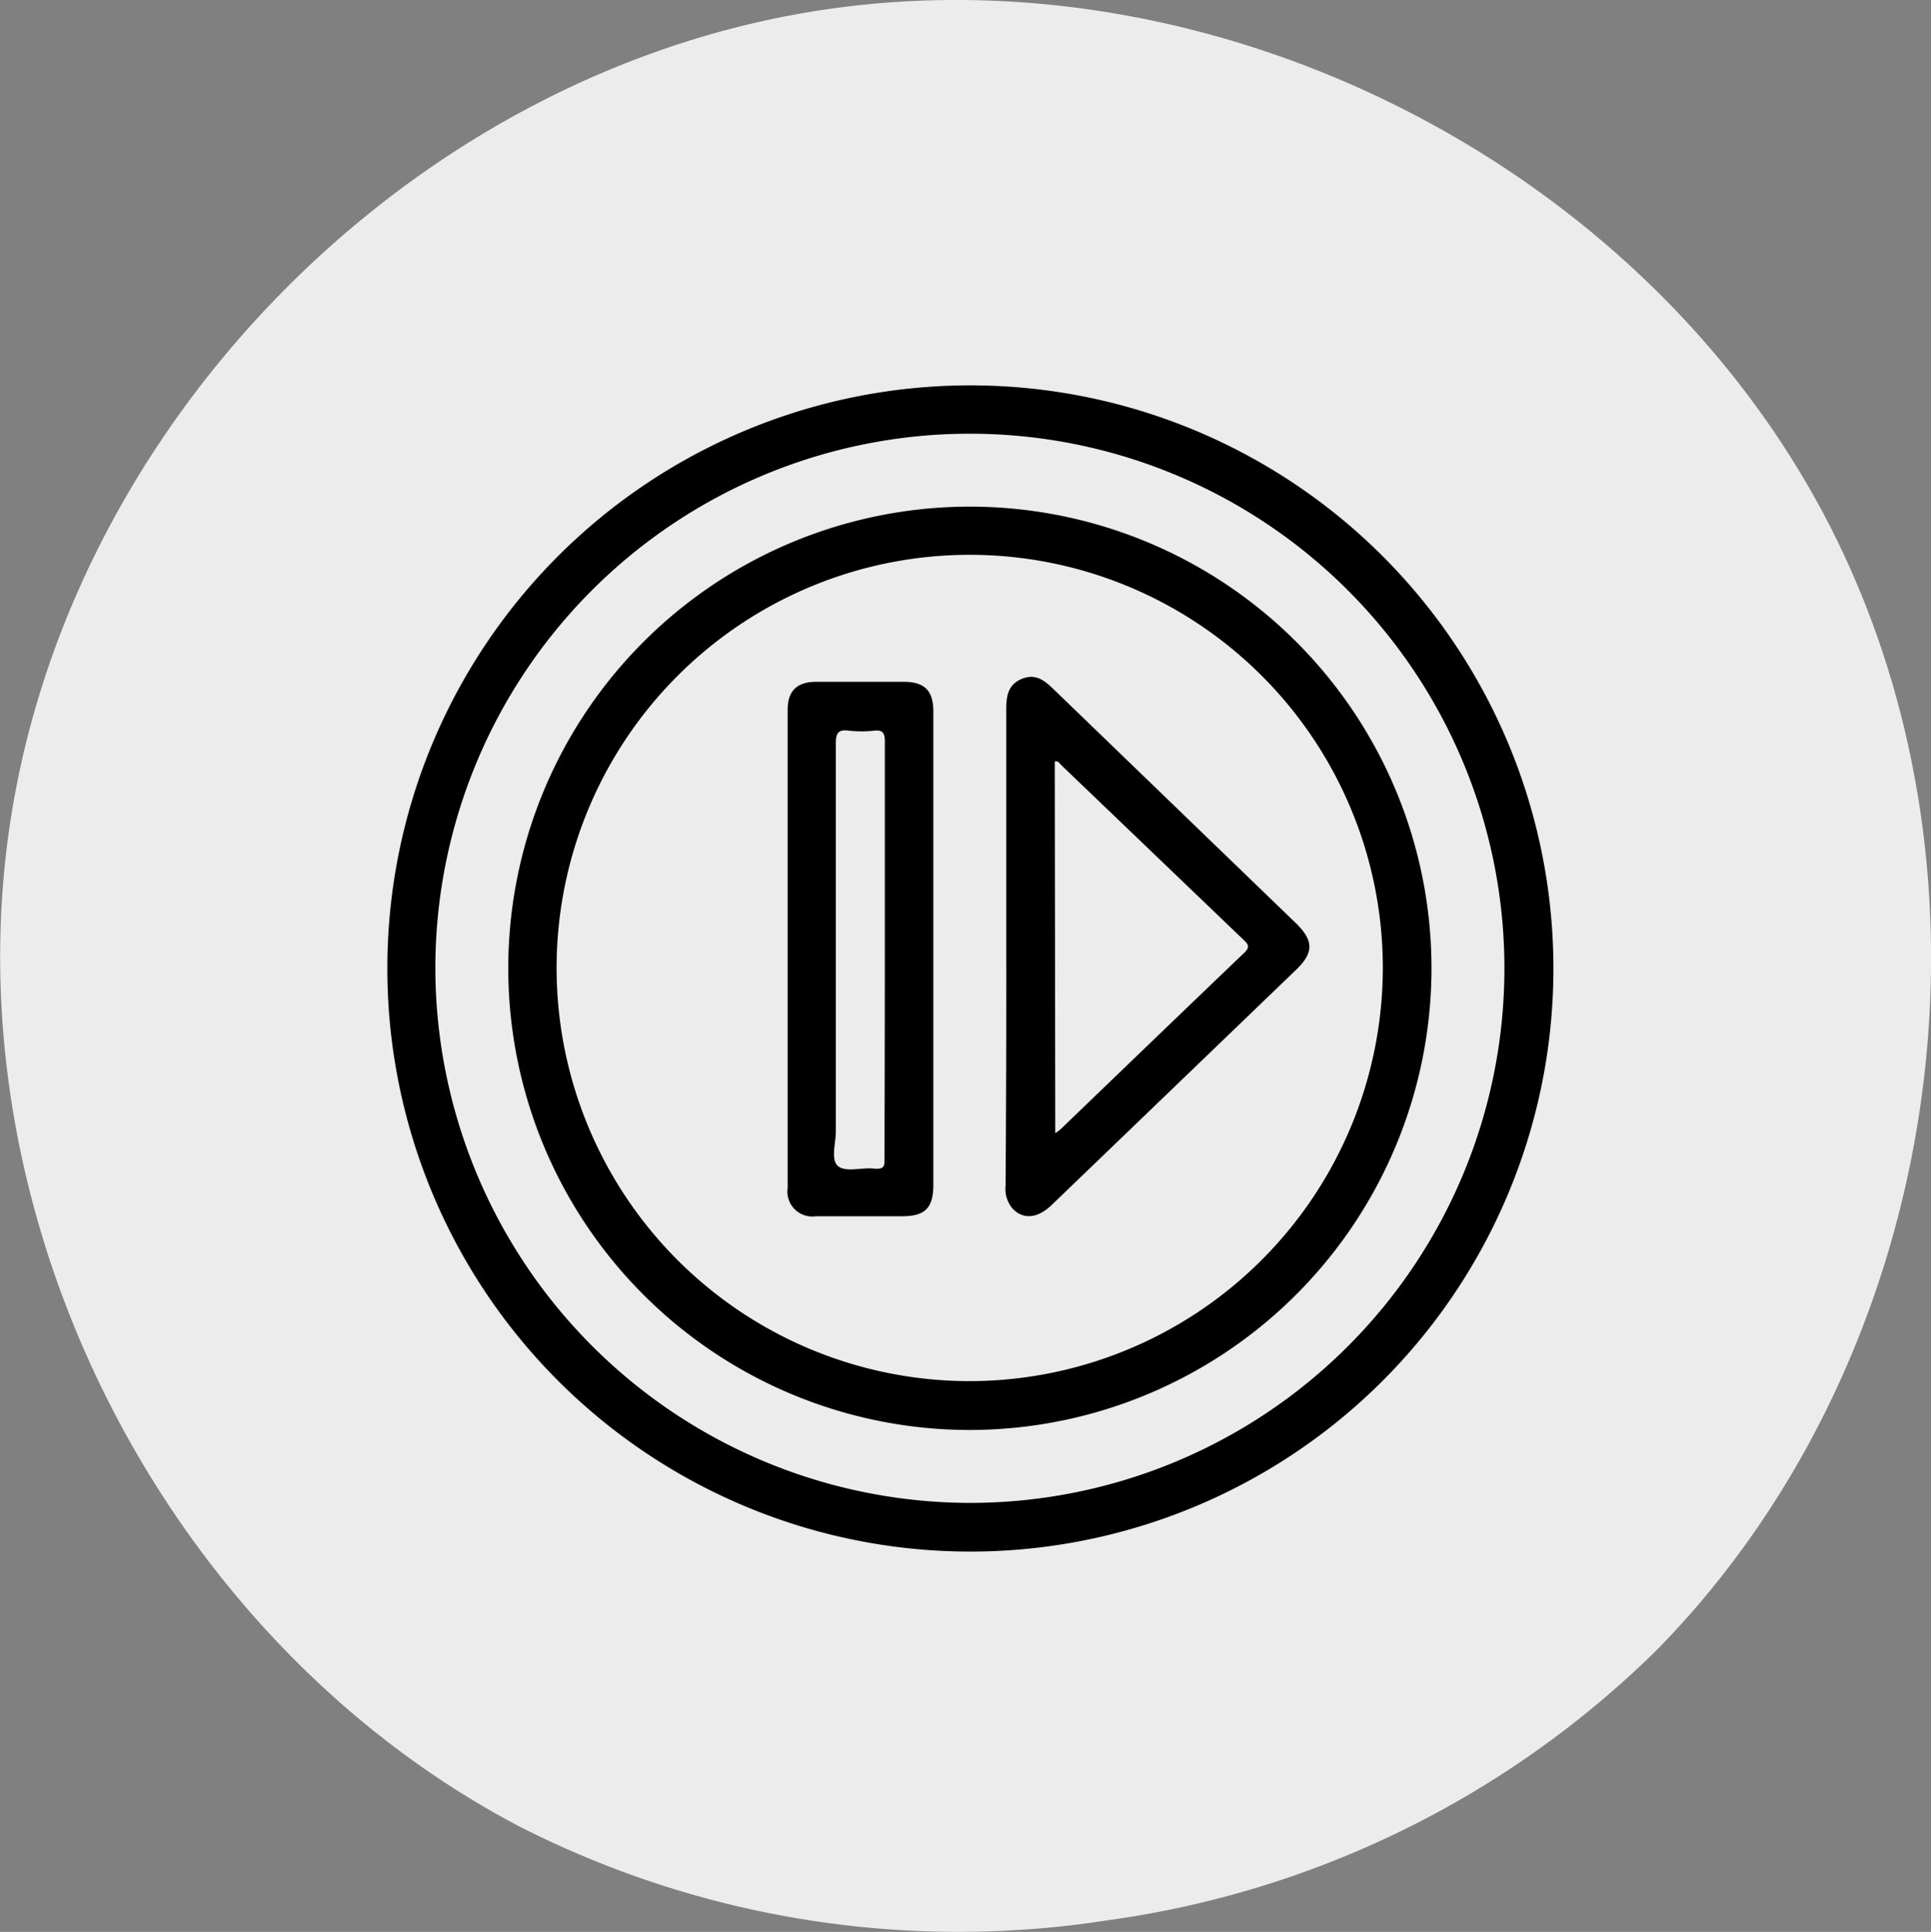
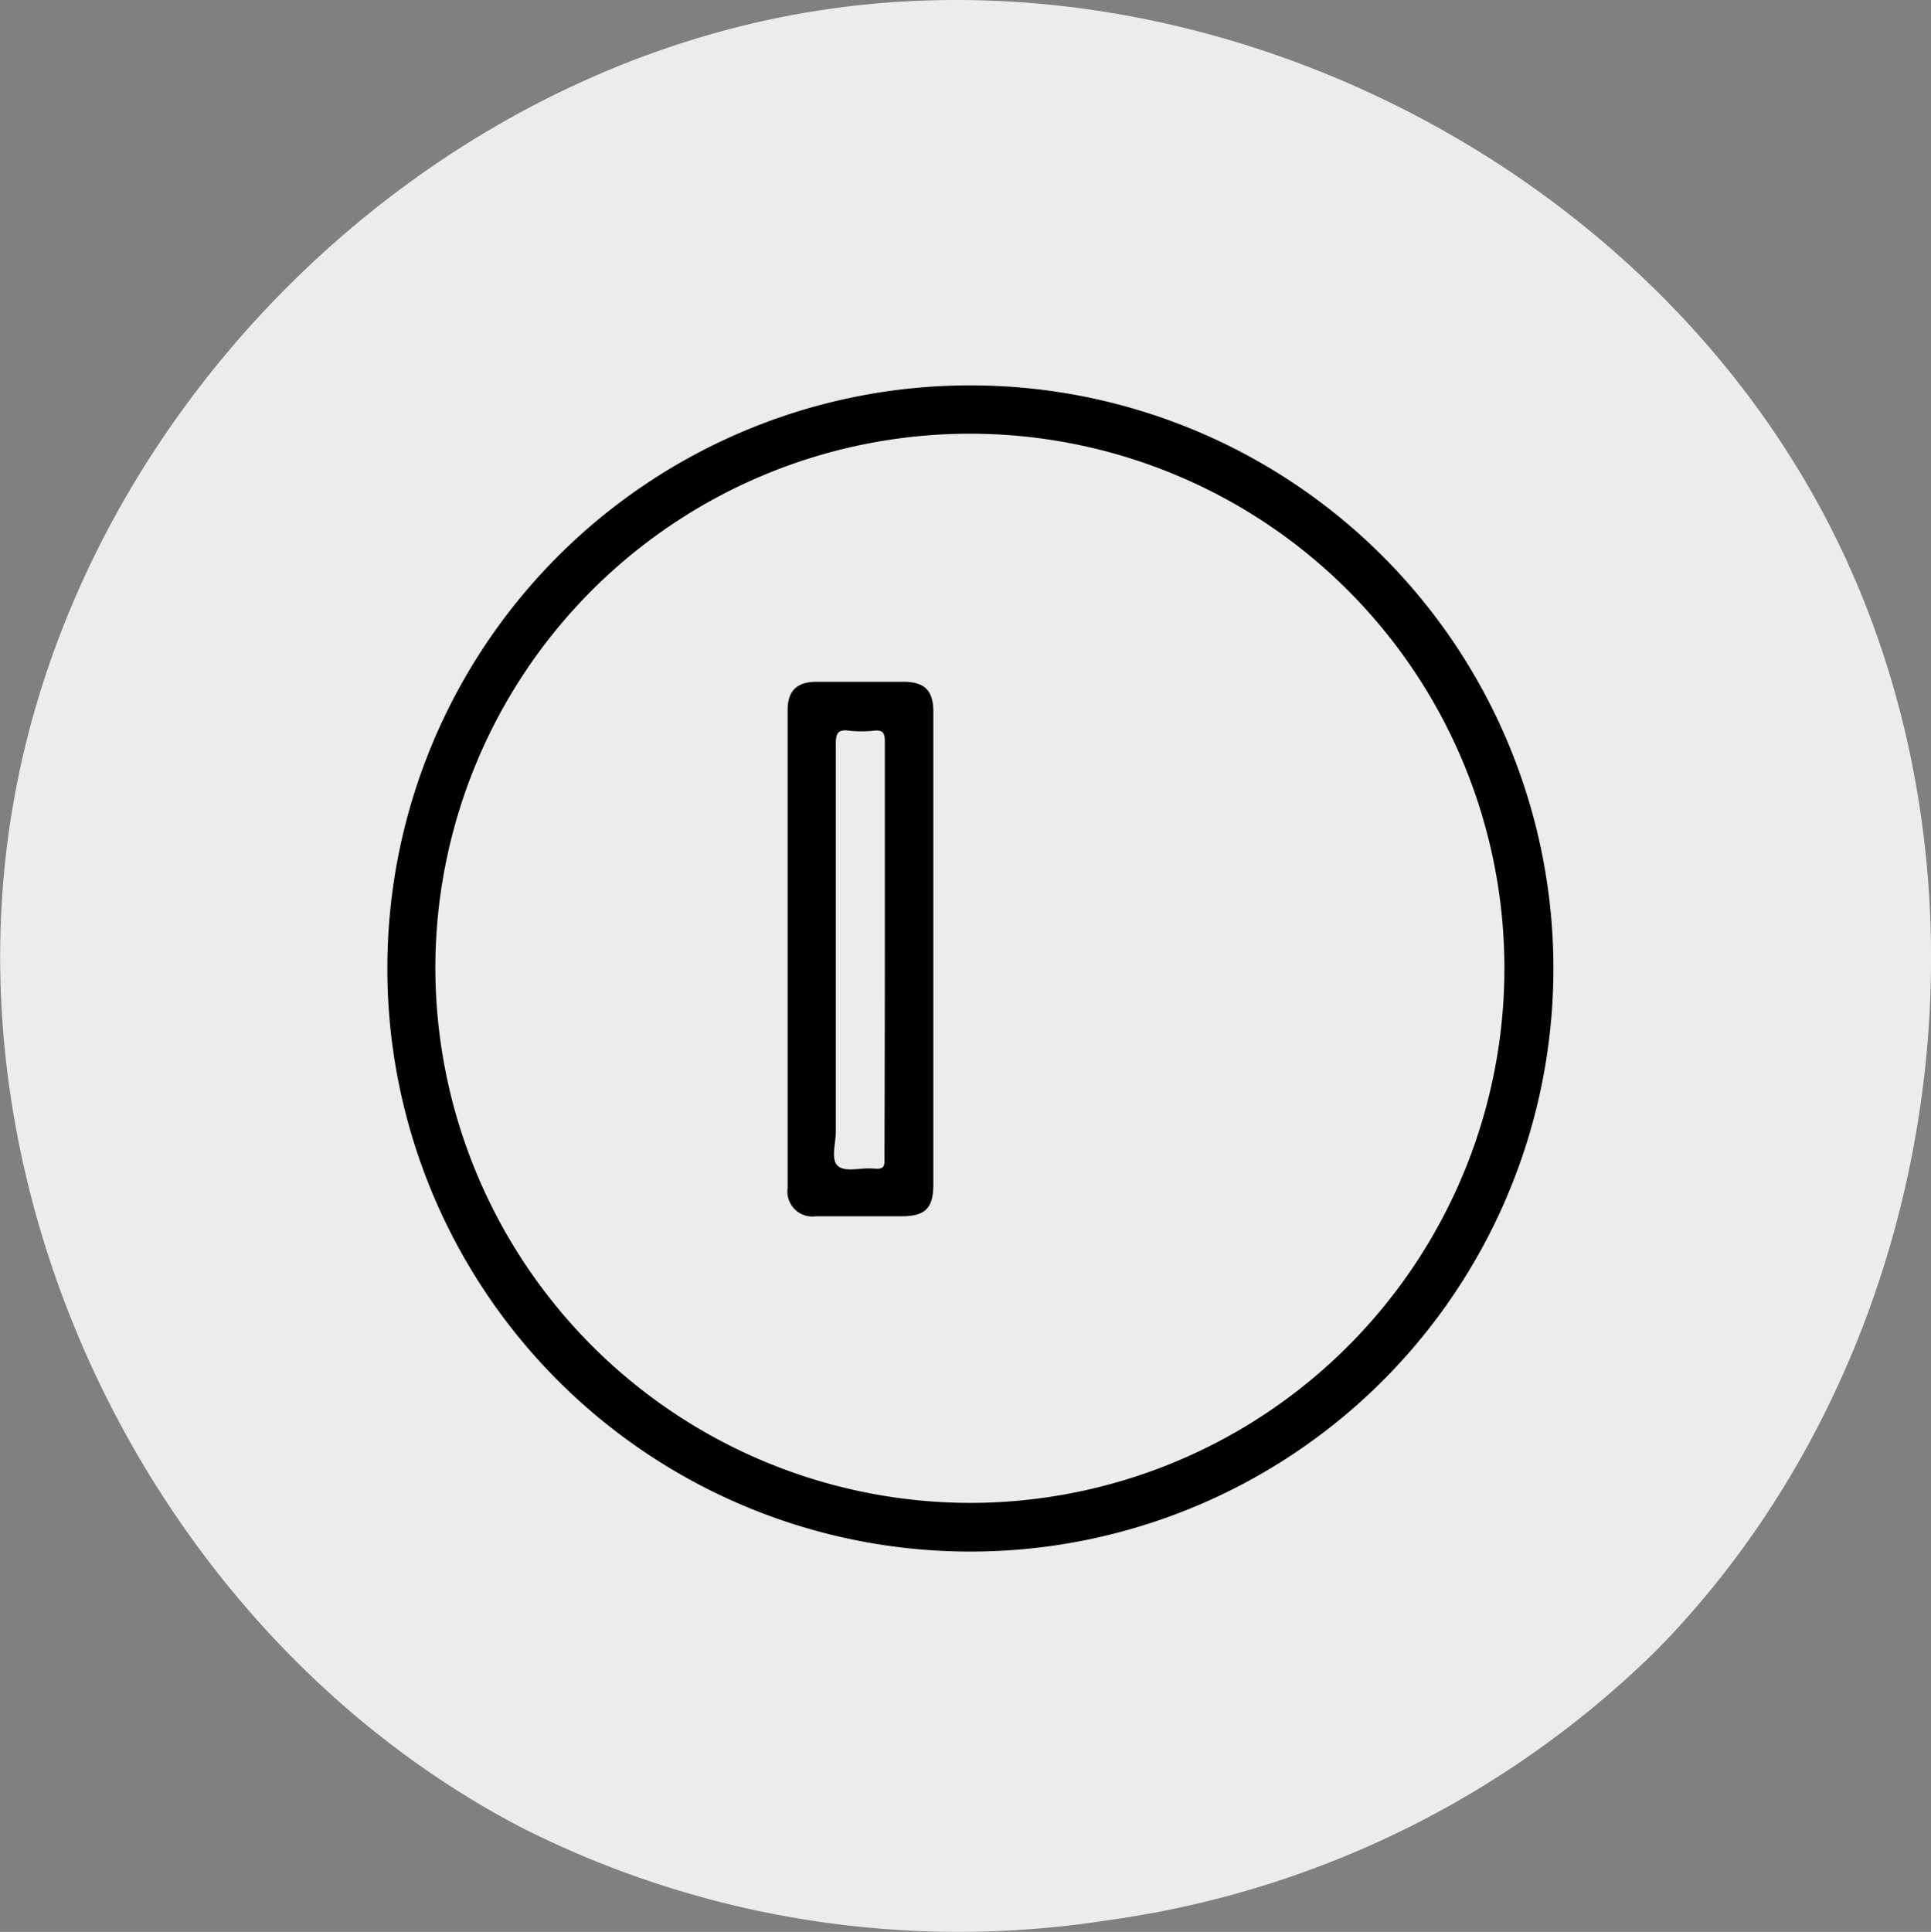
<svg xmlns="http://www.w3.org/2000/svg" viewBox="0 0 114.66 114.7">
  <rect x="0" y="0" width="114.66" height="114.7" fill="#808080" stroke="none" />
  <defs>
    <style>.cls-1{fill:#ececec;}</style>
  </defs>
  <g id="Capa_2" data-name="Capa 2">
    <g id="Capa_1-2" data-name="Capa 1">
      <g id="Capa_2-2" data-name="Capa 2">
        <g id="Capa_1-2-2" data-name="Capa 1-2">
          <path class="cls-1" d="M108.59,31.1C97.55,9.68,72-3.2,48.2.69S4.27,24.93.62,48.74C-3,72.28,9.77,97.38,30.84,108.44a57.47,57.47,0,0,0,35,5.56A57.61,57.61,0,0,0,98.34,98C115.29,80.79,119.62,52.52,108.59,31.1Z" />
        </g>
      </g>
      <path d="M57.62,22.88A34.62,34.62,0,1,1,23,57.46,34.61,34.61,0,0,1,57.62,22.88Zm-.06,66.35A31.74,31.74,0,1,0,25.85,57.46,31.8,31.8,0,0,0,57.56,89.23Z" />
-       <path d="M57.49,84.9A27.41,27.41,0,1,1,85,57.63,27.44,27.44,0,0,1,57.49,84.9ZM82.11,57.53A24.53,24.53,0,1,0,57.51,82,24.56,24.56,0,0,0,82.11,57.53Z" />
-       <path d="M59.75,56.13q0-7,0-14.07c0-.78.14-1.44.94-1.76s1.32.09,1.85.6L77,54.86c1,1,1,1.7,0,2.68l-14.55,14c-.84.81-1.7.88-2.33.21a1.81,1.81,0,0,1-.41-1.34Q59.76,63.27,59.75,56.13Zm2.91,11.15a3.32,3.32,0,0,0,.29-.21c3.64-3.5,7.27-7,10.92-10.49.42-.39.2-.56-.08-.83L63,45.41c-.09-.09-.15-.25-.37-.2Z" />
      <path d="M55.42,56.42V70.33c0,1.39-.48,1.88-1.85,1.88-1.7,0-3.41,0-5.11,0a1.48,1.48,0,0,1-1.69-1.68q0-14.19,0-28.39c0-1.12.55-1.66,1.7-1.66h5.19c1.23,0,1.76.52,1.76,1.75Zm-2.88,0c0-4.13,0-8.26,0-12.39,0-.5-.11-.7-.63-.65a6.93,6.93,0,0,1-1.51,0c-.68-.09-.77.2-.77.8,0,7.66,0,15.33,0,23,0,.71-.32,1.69.14,2.06s1.38.07,2.09.14.66-.18.66-.69C52.53,64.56,52.54,60.48,52.54,56.39Z" />
    </g>
  </g>
</svg>